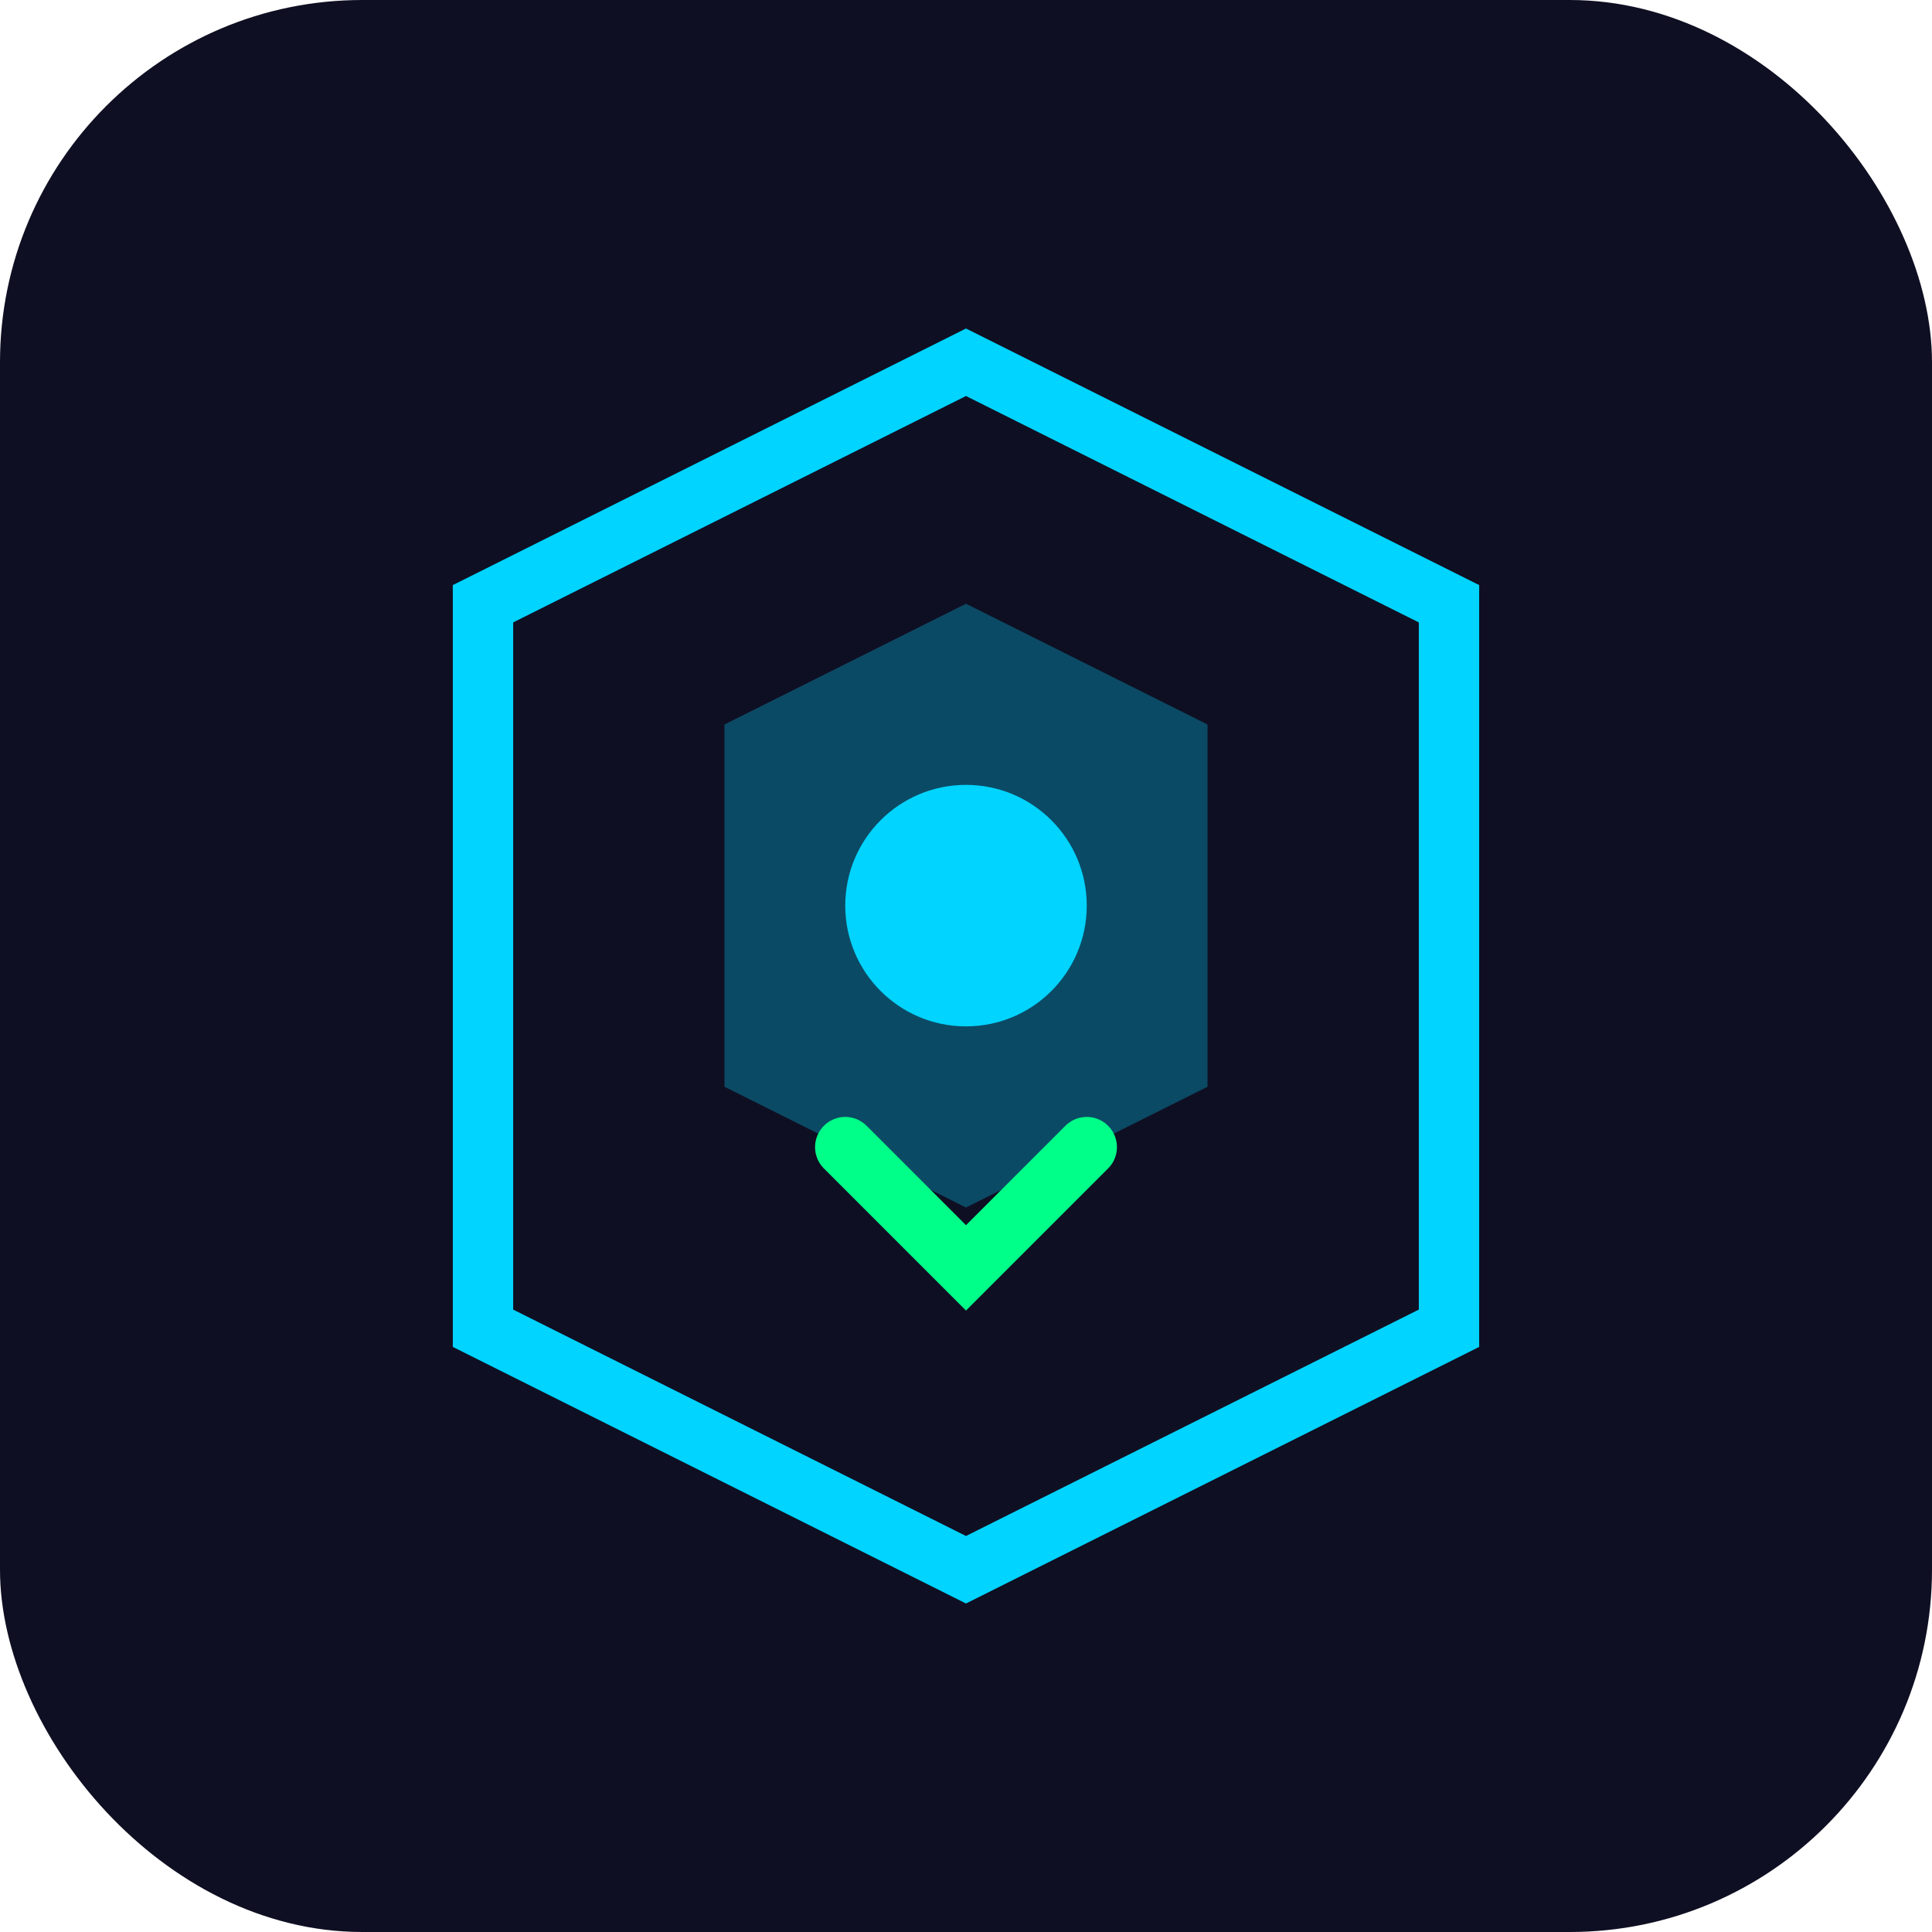
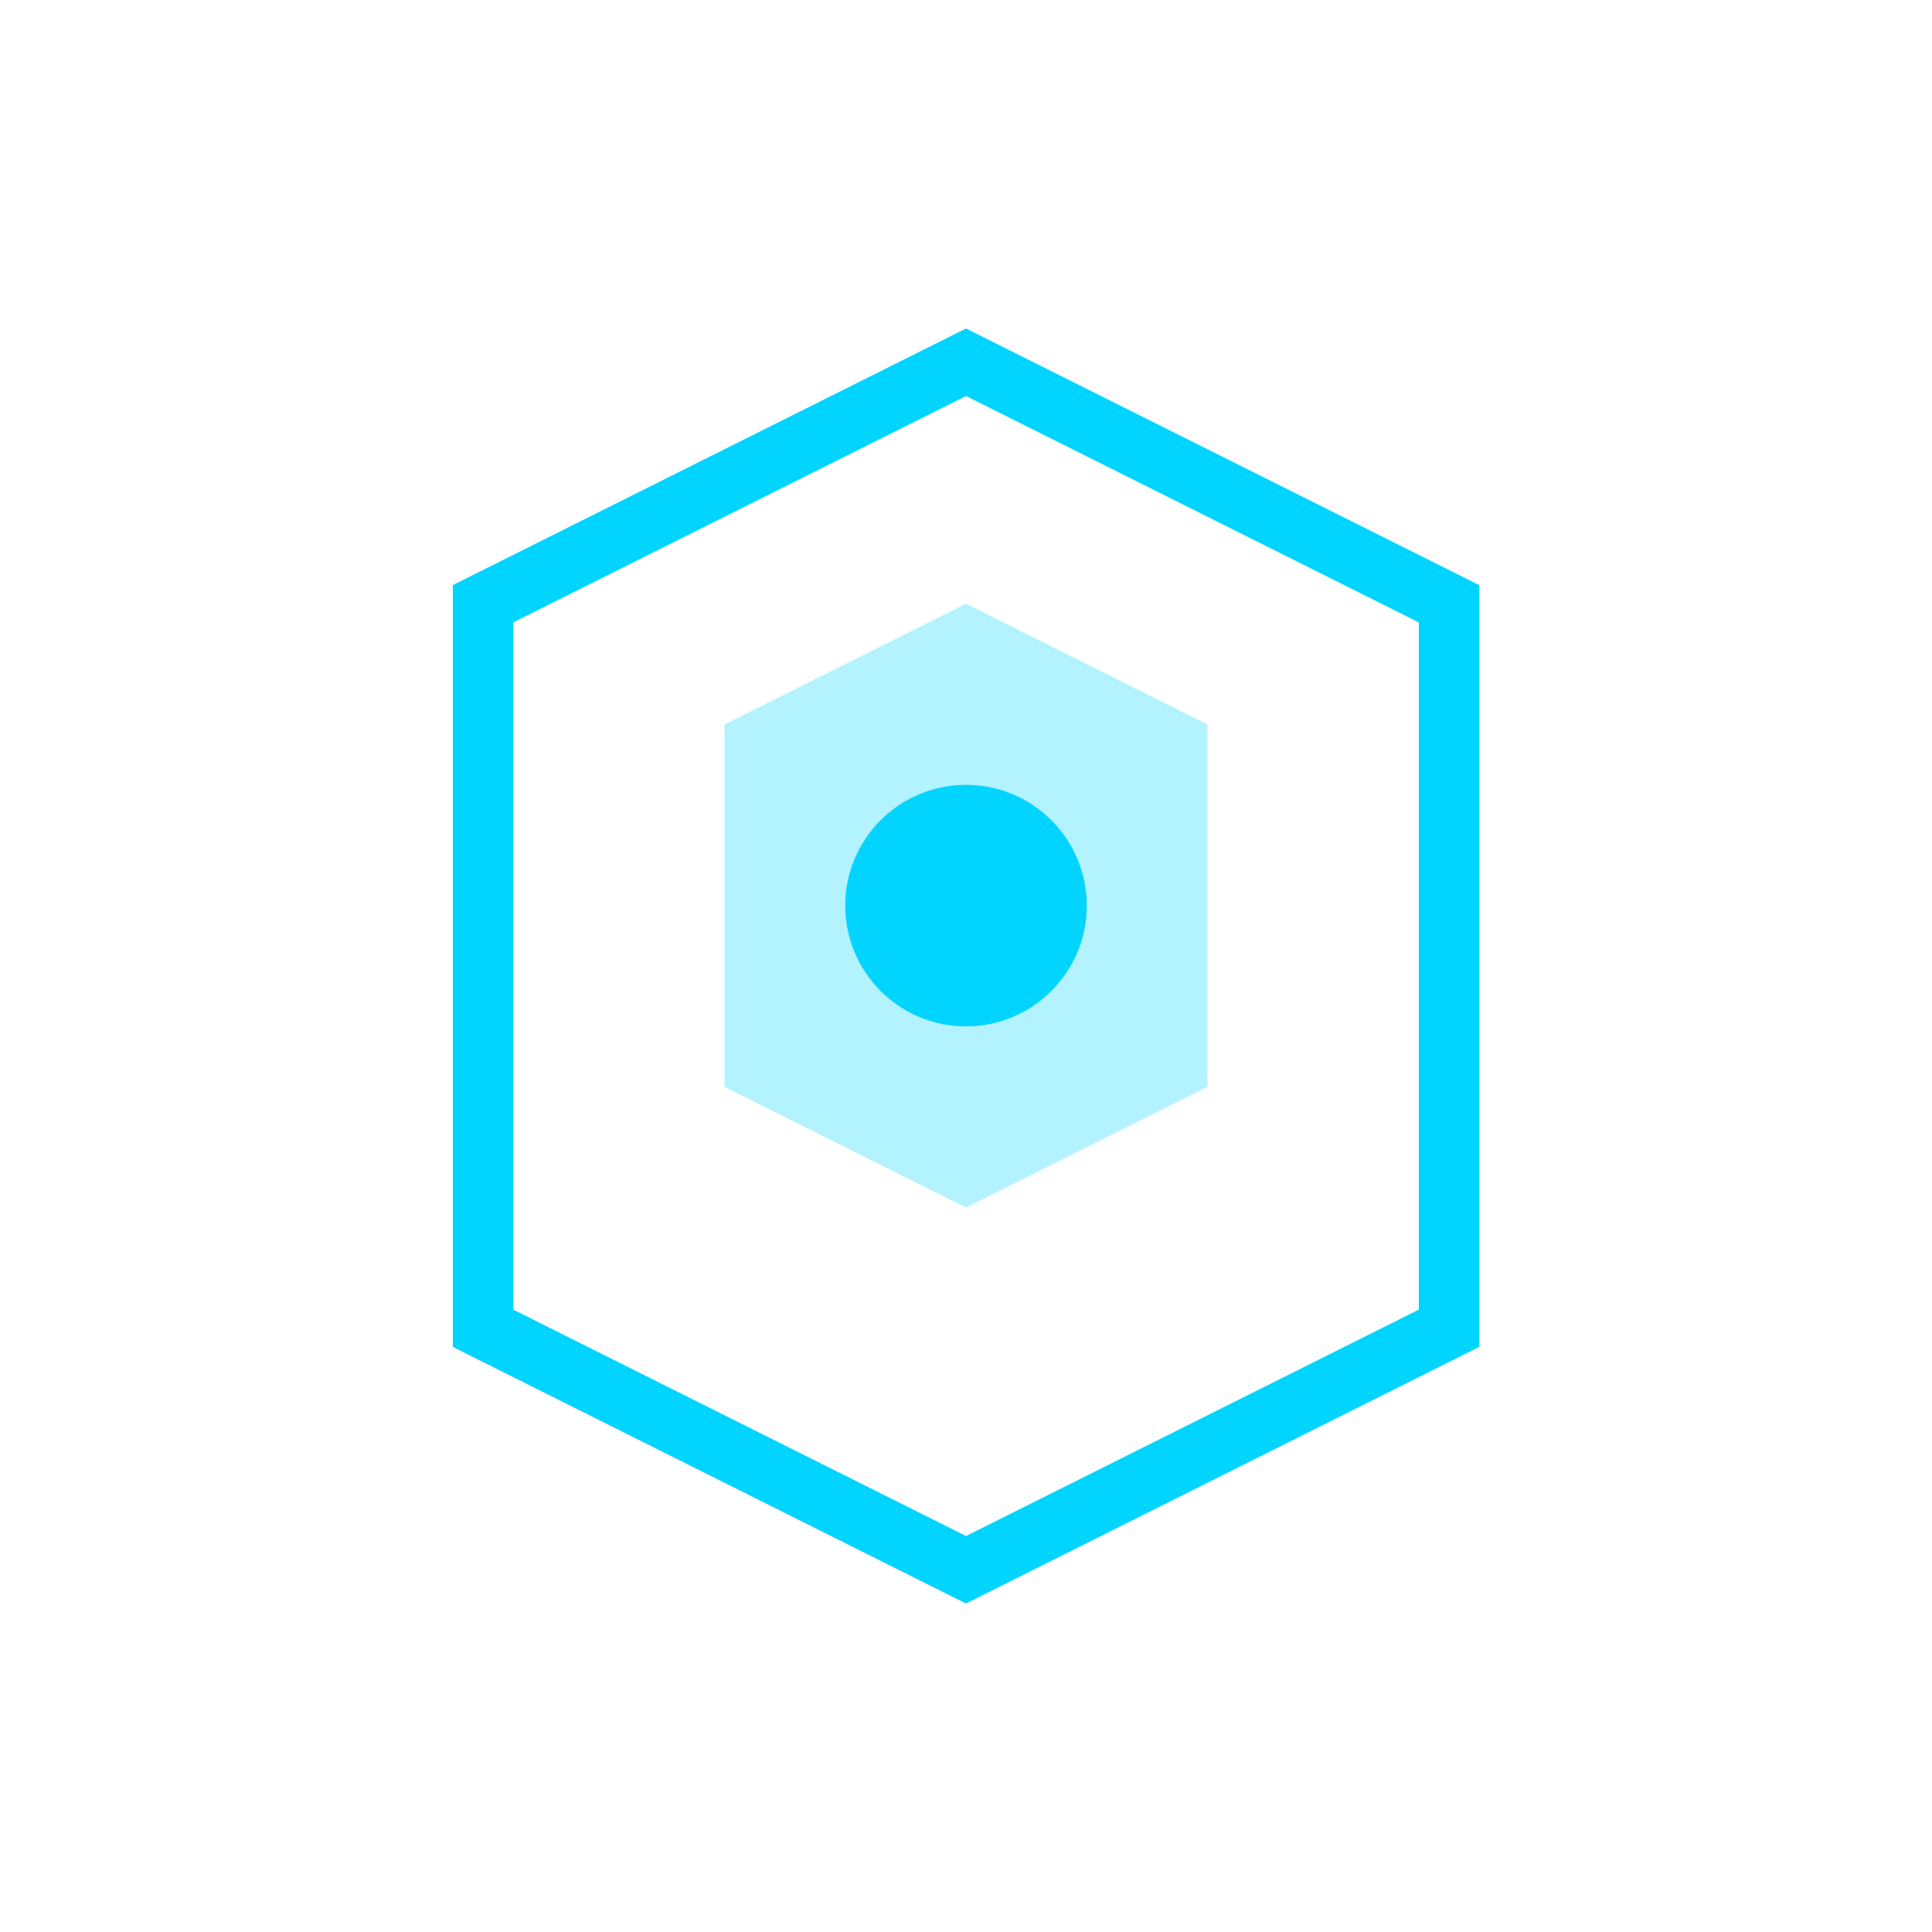
<svg xmlns="http://www.w3.org/2000/svg" viewBox="0 0 64 64" fill="none">
-   <rect width="64" height="64" rx="12" fill="#0f0f23" />
  <path d="M32 12L48 20V44L32 52L16 44V20L32 12Z" stroke="#00d4ff" stroke-width="2" fill="none" />
  <path d="M32 20L40 24V36L32 40L24 36V24L32 20Z" fill="#00d4ff" opacity="0.3" />
  <circle cx="32" cy="30" r="4" fill="#00d4ff" />
-   <path d="M28 38L32 42L36 38" stroke="#00ff88" stroke-width="2" stroke-linecap="round" />
</svg>